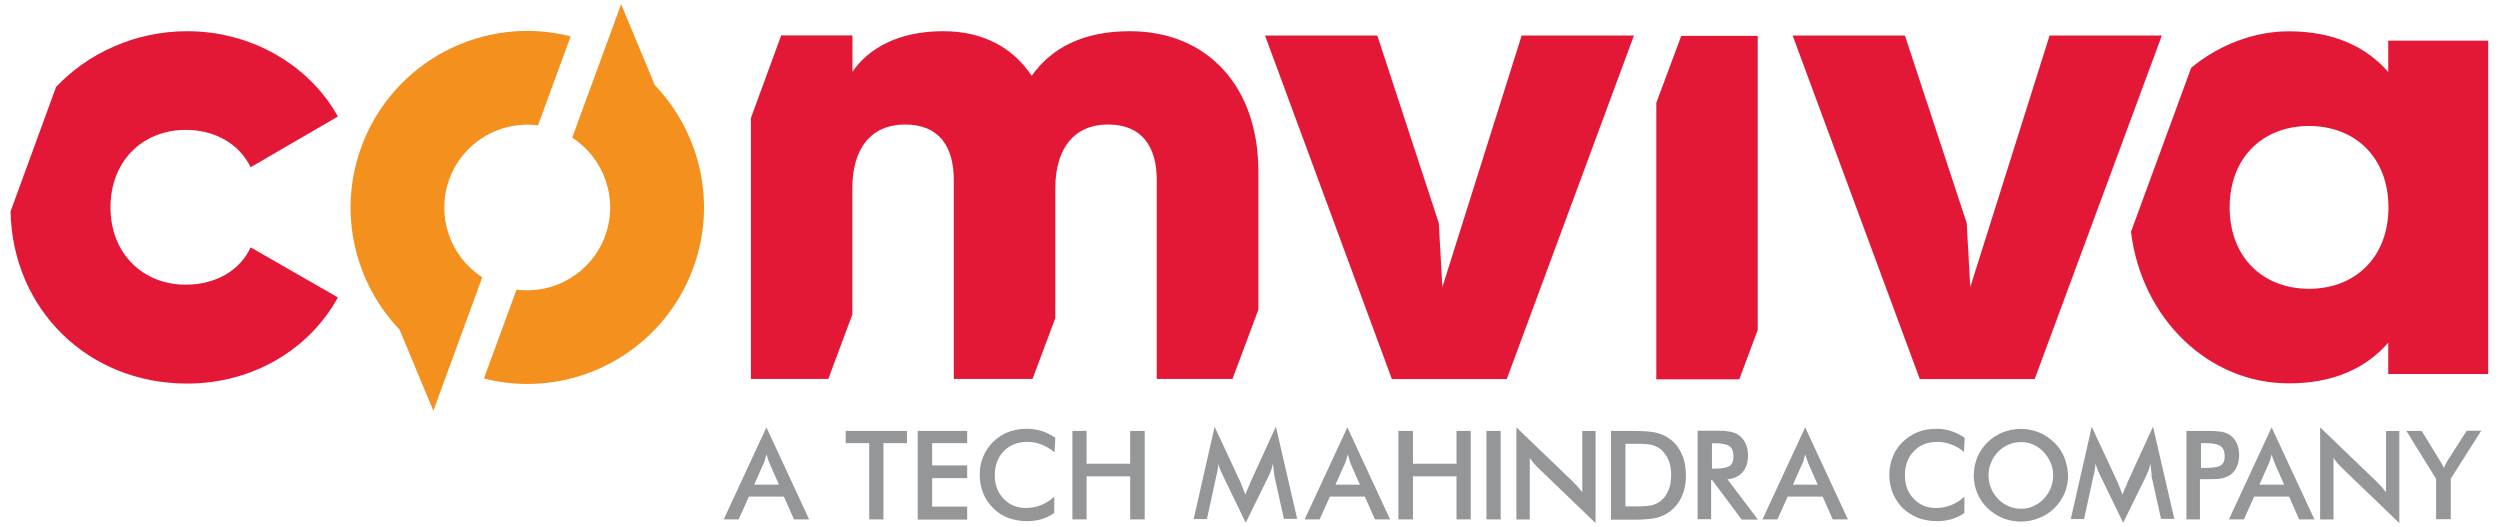
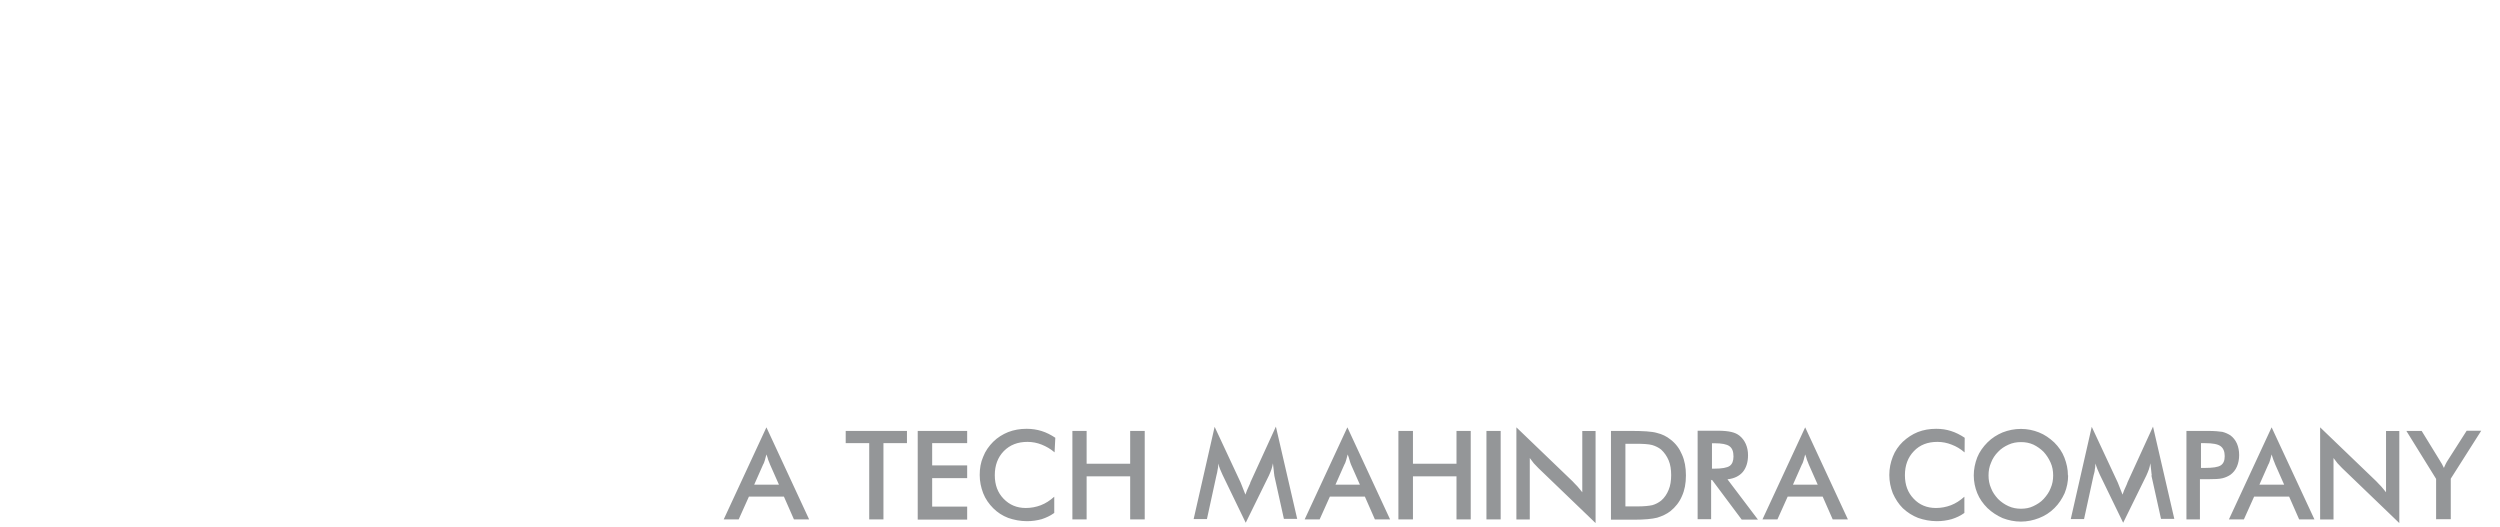
<svg xmlns="http://www.w3.org/2000/svg" id="Layer_1" data-name="Layer 1" viewBox="0 0 237.11 50">
  <defs>
    <style>
      .cls-1 {
        fill: #949698;
      }

      .cls-1, .cls-2, .cls-3 {
        fill-rule: evenodd;
        stroke-width: 0px;
      }

      .cls-2 {
        fill: #e31837;
      }

      .cls-3 {
        fill: #f4901d;
      }
    </style>
  </defs>
-   <path class="cls-3" d="M62.11,8.09l-3.2-7.69-1.55,4.23-3.09,8.43c3.03,1.95,4.41,5.8,3.12,9.32-1.29,3.52-4.84,5.56-8.4,5.09l-3.09,8.43c8.23,2.1,16.85-2.34,19.84-10.46,2.28-6.2.65-12.87-3.62-17.35ZM51.03,11.88l3.09-8.43c-8.23-2.1-16.85,2.34-19.84,10.47-2.28,6.2-.65,12.87,3.62,17.35l3.2,7.69,1.55-4.23,3.09-8.43c-3.03-1.95-4.41-5.8-3.12-9.32,1.29-3.52,4.84-5.56,8.4-5.09" />
-   <path class="cls-2" d="M194.39,3.37l-7.52,23.86-.34-6.08-5.86-17.78h-10.65l12.06,32.58h10.9l12.06-32.58h-10.65ZM144.32,3.37l-7.52,23.86-.34-6.08-5.83-17.78h-10.65l12.03,32.58h10.9l12.06-32.58h-10.65ZM166.71,31.28V3.4h-7.25l-2.37,6.35v26.23h7.87l1.75-4.69h0ZM116.89,35.95l2.46-6.58v-13.12c0-8.02-4.81-13.29-12.19-13.29-4.56,0-7.5,1.67-9.31,4.23-1.79-2.69-4.62-4.23-8.4-4.23-4.29,0-7.12,1.67-8.6,3.85v-3.45h-6.76l-2.87,7.83v24.75h7.34l2.28-6.11v-11.98c0-3.79,1.79-6.04,5-6.04s4.62,2.06,4.62,5.27v18.86h7.47l2.16-5.77v-12.32c0-3.79,1.81-6.04,5-6.04s4.62,2.06,4.62,5.27v18.86h7.19ZM219,27.39c-4.36,0-7.53-2.97-7.53-7.72s3.17-7.72,7.53-7.72,7.53,2.97,7.53,7.72-3.17,7.72-7.53,7.72ZM226.51,3.86v2.97c-2.09-2.4-5.18-3.86-9.43-3.86-3.4,0-6.73,1.36-9.26,3.46l-5.71,15.56c1.02,8.27,7.38,14.37,14.97,14.37,4.25,0,7.34-1.45,9.43-3.86v2.97h9.48V3.86h-9.48ZM17.63,27c-4.11,0-7.15-2.97-7.15-7.34s3.03-7.34,7.15-7.34c2.78,0,5.06,1.33,6.14,3.54l8.28-4.81c-2.72-4.87-8.17-8.09-14.29-8.09-4.97,0-9.42,2.1-12.44,5.28L1,20.06c.19,9.23,7.28,16.32,16.76,16.32,6.2,0,11.57-3.23,14.29-8.17l-8.28-4.75c-1.01,2.22-3.36,3.54-6.14,3.54Z" />
-   <path class="cls-1" d="M231.05,49.26v-3.84l-2.82-4.55h1.45l1.75,2.85s.09.17.17.28c.07.12.12.26.19.38.05-.14.12-.26.17-.38.07-.12.12-.24.19-.33l1.8-2.82h1.38l-2.89,4.55v3.84h-1.35M220.05,49.26v-8.73l5.33,5.12c.14.14.28.31.45.47.14.17.31.36.47.57v-5.81h1.26v8.73l-5.43-5.22c-.14-.14-.28-.28-.43-.45-.14-.17-.26-.33-.38-.5v5.83h-1.26l-.02-.02ZM214.29,45.97h2.35l-.85-1.92c-.05-.12-.09-.26-.17-.43-.05-.17-.12-.33-.17-.52-.05.19-.09.36-.14.52s-.09.31-.17.43l-.85,1.92ZM218.06,49.26l-.95-2.16h-3.32l-.97,2.16h-1.42l4.05-8.73,4.06,8.73h-1.45ZM208.74,44.38h.36c.76,0,1.26-.07,1.52-.24.26-.17.38-.45.38-.88,0-.45-.14-.76-.4-.95-.26-.19-.76-.28-1.49-.28h-.36v2.35ZM208.65,45.49v3.77h-1.28v-8.39h2.06c.62,0,1.07.05,1.35.09.28.07.54.19.76.33.26.19.47.45.62.78.14.33.21.69.21,1.09s-.07.76-.21,1.09c-.14.33-.36.59-.62.78-.21.14-.47.26-.76.33-.28.07-.73.09-1.35.09h-.78v.02ZM204.09,45.11s-.05-.24-.07-.55c-.02-.24-.05-.45-.07-.62-.02.19-.09.38-.14.57-.07.19-.14.38-.24.59l-2.2,4.48-2.21-4.55c-.09-.19-.17-.38-.24-.55-.07-.17-.12-.36-.19-.52,0,.17,0,.36-.05.55,0,.19-.07.4-.12.59l-.9,4.13h-1.26l1.99-8.75,2.47,5.29s.09.21.17.43c.07.19.17.43.28.71.07-.24.21-.55.38-.92.05-.09.07-.19.09-.24l2.42-5.29,2.02,8.75h-1.26l-.92-4.15.05.05ZM194.73,45.09c0-.43-.07-.83-.24-1.21-.17-.38-.38-.71-.66-1.02-.28-.28-.62-.52-.97-.69-.38-.17-.76-.24-1.18-.24s-.81.07-1.18.24c-.38.17-.71.38-1,.69-.28.28-.52.64-.66,1.02-.17.38-.24.78-.24,1.21s.07.83.24,1.21c.14.38.38.71.66,1.02.28.28.62.52,1,.69.38.17.76.24,1.18.24s.81-.07,1.16-.24c.36-.17.71-.38.99-.69.28-.31.52-.64.66-1.02.17-.38.24-.78.24-1.21ZM196.15,45.09c0,.59-.12,1.16-.33,1.68-.24.52-.54,1-.97,1.42-.43.43-.92.74-1.47.95-.54.21-1.11.33-1.71.33s-1.18-.12-1.73-.33c-.54-.24-1.02-.55-1.44-.95-.43-.43-.76-.9-.97-1.42-.21-.52-.33-1.09-.33-1.68s.12-1.16.33-1.71c.21-.52.55-1,.97-1.42.43-.43.92-.73,1.44-.95.55-.21,1.11-.33,1.73-.33s1.18.12,1.71.33c.54.21,1.02.55,1.45.95.43.43.76.9.97,1.45.21.55.33,1.09.33,1.68M186.33,42.91c-.38-.33-.78-.57-1.23-.74-.43-.17-.88-.26-1.35-.26-.92,0-1.66.28-2.23.88-.57.59-.85,1.35-.85,2.28s.28,1.66.83,2.23c.55.59,1.26.88,2.11.88.5,0,.97-.09,1.42-.26.45-.17.88-.45,1.28-.81v1.54c-.36.26-.76.45-1.21.59-.43.12-.9.19-1.4.19-.64,0-1.23-.12-1.78-.31-.54-.21-1.02-.52-1.45-.92-.4-.4-.71-.88-.95-1.42-.21-.55-.33-1.11-.33-1.73s.12-1.19.33-1.73c.21-.55.54-1.02.95-1.42.43-.4.9-.71,1.42-.92.54-.21,1.11-.31,1.75-.31.5,0,.97.07,1.4.21.45.14.88.36,1.3.64l-.07,1.38.05.02ZM170.05,45.97h2.35l-.85-1.92c-.05-.12-.09-.26-.17-.43-.05-.17-.09-.33-.17-.52-.05.19-.09.36-.14.52-.05.17-.09.31-.17.43l-.85,1.92ZM173.82,49.26l-.95-2.16h-3.32l-.97,2.16h-1.42l4.05-8.73,4.05,8.73h-1.45ZM162.36,44.45h.24c.71,0,1.21-.09,1.45-.26.24-.17.36-.47.36-.9,0-.47-.12-.78-.38-.97-.26-.19-.73-.28-1.42-.28h-.24v2.42ZM162.29,45.49v3.75h-1.28v-8.39h1.9c.57,0,1,.05,1.3.12.31.07.57.19.78.36.26.21.45.47.59.78.14.33.21.66.21,1.07,0,.66-.17,1.19-.5,1.59-.33.38-.81.62-1.45.69l2.89,3.82h-1.54l-2.8-3.75h-.14l.02-.02ZM154.16,48.03h1.14c.64,0,1.09-.05,1.42-.12.31-.09.59-.24.83-.43.31-.26.55-.62.71-1.02.17-.4.24-.88.24-1.4s-.07-1-.24-1.4c-.17-.4-.4-.73-.71-1.02-.24-.19-.52-.33-.85-.43-.33-.09-.85-.12-1.54-.12h-1v5.93ZM152.79,49.26v-8.39h1.85c1.19,0,2.04.05,2.51.19.5.12.92.33,1.28.62.5.38.85.85,1.09,1.42.26.57.38,1.23.38,1.99s-.12,1.4-.38,1.97c-.24.57-.62,1.04-1.09,1.42-.36.28-.78.47-1.26.62-.47.12-1.21.19-2.18.19h-2.2v-.02ZM143.82,49.26v-8.73l5.33,5.12c.14.14.28.31.45.47.14.17.31.36.47.57v-5.81h1.26v8.73l-5.43-5.22c-.14-.14-.28-.28-.43-.45-.14-.17-.26-.33-.38-.5v5.83h-1.26l-.02-.02ZM140.98,40.87h1.35v8.39h-1.35v-8.39ZM132.63,49.26v-8.39h1.38v3.11h4.13v-3.11h1.35v8.39h-1.35v-4.08h-4.13v4.08h-1.38ZM126.63,45.97h2.35l-.85-1.92c-.05-.12-.09-.26-.14-.43-.05-.17-.09-.33-.17-.52-.05.19-.09.36-.14.52s-.09.31-.17.43l-.85,1.92h-.02ZM130.4,49.26l-.95-2.16h-3.32l-.97,2.16h-1.42l4.05-8.73,4.05,8.73h-1.45ZM120.87,45.11s-.05-.24-.07-.55c-.02-.24-.05-.45-.07-.62-.02.19-.09.38-.14.57-.07.19-.14.38-.24.59l-2.2,4.48-2.2-4.55c-.09-.19-.17-.38-.24-.55-.07-.17-.12-.36-.17-.52,0,.17,0,.36-.05.55-.02.19-.07.4-.12.59l-.9,4.13h-1.26l1.99-8.75,2.47,5.29s.09.21.17.43c.07.19.17.43.28.71.07-.24.21-.55.38-.92.05-.09.09-.19.09-.24l2.42-5.29,2.02,8.75h-1.26l-.92-4.15.02.05ZM101.71,49.26v-8.39h1.35v3.11h4.13v-3.11h1.38v8.39h-1.38v-4.08h-4.13v4.08h-1.35ZM100.03,42.91c-.38-.33-.81-.57-1.23-.74-.43-.17-.88-.26-1.35-.26-.92,0-1.66.28-2.25.88-.57.59-.85,1.35-.85,2.28s.28,1.66.83,2.23c.57.59,1.26.88,2.11.88.5,0,.97-.09,1.42-.26.45-.17.88-.45,1.28-.81v1.54c-.36.26-.76.45-1.19.59-.43.12-.9.19-1.4.19-.64,0-1.23-.12-1.78-.31-.55-.21-1.02-.52-1.42-.92-.4-.4-.74-.88-.95-1.42-.21-.55-.33-1.11-.33-1.73s.09-1.19.33-1.73c.21-.55.55-1.02.95-1.42.4-.4.9-.71,1.42-.92.55-.21,1.11-.31,1.75-.31.5,0,.97.07,1.42.21.45.14.88.36,1.3.64l-.07,1.38v.02ZM87.04,49.26v-8.39h4.69v1.16h-3.32v2.11h3.32v1.21h-3.32v2.7h3.32v1.23h-4.69v-.02ZM83.79,42.03v7.23h-1.35v-7.23h-2.23v-1.16h5.81v1.16h-2.23ZM71.53,45.97h2.35l-.85-1.92c-.05-.12-.09-.26-.17-.43-.05-.17-.09-.33-.17-.52-.05.19-.09.36-.14.52s-.09.31-.17.43l-.85,1.92ZM75.3,49.26l-.95-2.16h-3.32l-.97,2.16h-1.42l4.05-8.73,4.05,8.73h-1.45Z" />
+   <path class="cls-1" d="M231.05,49.26v-3.84l-2.82-4.55h1.45l1.75,2.85s.09.17.17.28c.07.12.12.26.19.38.05-.14.12-.26.17-.38.07-.12.12-.24.19-.33l1.8-2.82h1.38l-2.89,4.55v3.84h-1.35M220.05,49.26v-8.73l5.33,5.12c.14.14.28.31.45.47.14.17.31.36.47.57v-5.81h1.26v8.73l-5.43-5.22c-.14-.14-.28-.28-.43-.45-.14-.17-.26-.33-.38-.5v5.83h-1.26l-.02-.02ZM214.29,45.97h2.35l-.85-1.92c-.05-.12-.09-.26-.17-.43-.05-.17-.12-.33-.17-.52-.05.19-.09.36-.14.52s-.09.31-.17.43l-.85,1.92ZM218.06,49.26l-.95-2.16h-3.32l-.97,2.16h-1.42l4.05-8.73,4.06,8.73h-1.45ZM208.74,44.38h.36c.76,0,1.26-.07,1.52-.24.26-.17.38-.45.38-.88,0-.45-.14-.76-.4-.95-.26-.19-.76-.28-1.49-.28h-.36v2.35ZM208.65,45.49v3.77h-1.28v-8.39h2.06c.62,0,1.07.05,1.35.09.28.07.54.19.76.33.26.19.47.45.62.78.14.33.21.69.21,1.09s-.07.76-.21,1.09c-.14.33-.36.59-.62.78-.21.14-.47.26-.76.33-.28.07-.73.09-1.35.09h-.78v.02ZM204.09,45.11s-.05-.24-.07-.55c-.02-.24-.05-.45-.07-.62-.02.19-.09.38-.14.57-.07.19-.14.38-.24.59l-2.2,4.48-2.21-4.55c-.09-.19-.17-.38-.24-.55-.07-.17-.12-.36-.19-.52,0,.17,0,.36-.05.55,0,.19-.07.4-.12.59l-.9,4.13h-1.26l1.99-8.75,2.47,5.29s.09.21.17.43c.07.19.17.43.28.71.07-.24.21-.55.38-.92.05-.09.07-.19.09-.24l2.42-5.29,2.02,8.75h-1.26l-.92-4.15.05.05ZM194.73,45.09c0-.43-.07-.83-.24-1.21-.17-.38-.38-.71-.66-1.02-.28-.28-.62-.52-.97-.69-.38-.17-.76-.24-1.18-.24s-.81.07-1.18.24c-.38.17-.71.38-1,.69-.28.28-.52.64-.66,1.02-.17.38-.24.78-.24,1.21s.07.83.24,1.21c.14.38.38.71.66,1.02.28.28.62.52,1,.69.38.17.76.24,1.18.24s.81-.07,1.16-.24c.36-.17.71-.38.99-.69.28-.31.52-.64.66-1.02.17-.38.24-.78.24-1.21ZM196.15,45.09c0,.59-.12,1.16-.33,1.68-.24.52-.54,1-.97,1.42-.43.43-.92.74-1.47.95-.54.21-1.11.33-1.71.33s-1.18-.12-1.73-.33c-.54-.24-1.02-.55-1.44-.95-.43-.43-.76-.9-.97-1.42-.21-.52-.33-1.09-.33-1.68s.12-1.16.33-1.71c.21-.52.55-1,.97-1.42.43-.43.92-.73,1.44-.95.55-.21,1.11-.33,1.73-.33s1.18.12,1.71.33c.54.21,1.02.55,1.45.95.43.43.76.9.97,1.45.21.55.33,1.09.33,1.68M186.33,42.91c-.38-.33-.78-.57-1.23-.74-.43-.17-.88-.26-1.35-.26-.92,0-1.66.28-2.23.88-.57.59-.85,1.35-.85,2.28s.28,1.66.83,2.23c.55.59,1.26.88,2.11.88.5,0,.97-.09,1.42-.26.45-.17.88-.45,1.28-.81v1.54c-.36.26-.76.45-1.21.59-.43.12-.9.19-1.4.19-.64,0-1.23-.12-1.78-.31-.54-.21-1.02-.52-1.45-.92-.4-.4-.71-.88-.95-1.42-.21-.55-.33-1.11-.33-1.73s.12-1.19.33-1.73c.21-.55.54-1.02.95-1.42.43-.4.9-.71,1.42-.92.54-.21,1.11-.31,1.75-.31.5,0,.97.07,1.4.21.45.14.88.36,1.3.64ZM170.05,45.97h2.35l-.85-1.92c-.05-.12-.09-.26-.17-.43-.05-.17-.09-.33-.17-.52-.05.19-.09.36-.14.52-.05.17-.09.31-.17.43l-.85,1.92ZM173.82,49.26l-.95-2.16h-3.32l-.97,2.16h-1.42l4.05-8.73,4.05,8.73h-1.45ZM162.36,44.45h.24c.71,0,1.21-.09,1.45-.26.24-.17.36-.47.36-.9,0-.47-.12-.78-.38-.97-.26-.19-.73-.28-1.42-.28h-.24v2.42ZM162.29,45.49v3.75h-1.28v-8.39h1.9c.57,0,1,.05,1.3.12.31.07.57.19.78.36.26.21.45.47.59.78.14.33.21.66.21,1.07,0,.66-.17,1.19-.5,1.59-.33.38-.81.62-1.45.69l2.89,3.82h-1.54l-2.8-3.75h-.14l.02-.02ZM154.16,48.03h1.14c.64,0,1.09-.05,1.42-.12.31-.09.59-.24.83-.43.31-.26.55-.62.71-1.02.17-.4.24-.88.24-1.4s-.07-1-.24-1.4c-.17-.4-.4-.73-.71-1.02-.24-.19-.52-.33-.85-.43-.33-.09-.85-.12-1.54-.12h-1v5.93ZM152.79,49.26v-8.39h1.85c1.19,0,2.04.05,2.51.19.5.12.92.33,1.28.62.5.38.85.85,1.09,1.42.26.57.38,1.23.38,1.99s-.12,1.4-.38,1.97c-.24.57-.62,1.04-1.09,1.42-.36.28-.78.47-1.26.62-.47.12-1.21.19-2.18.19h-2.2v-.02ZM143.82,49.26v-8.73l5.33,5.12c.14.14.28.31.45.47.14.17.31.36.47.57v-5.81h1.26v8.73l-5.43-5.22c-.14-.14-.28-.28-.43-.45-.14-.17-.26-.33-.38-.5v5.83h-1.26l-.02-.02ZM140.98,40.87h1.35v8.39h-1.35v-8.39ZM132.63,49.26v-8.39h1.38v3.11h4.13v-3.11h1.35v8.39h-1.35v-4.08h-4.13v4.08h-1.38ZM126.63,45.97h2.35l-.85-1.92c-.05-.12-.09-.26-.14-.43-.05-.17-.09-.33-.17-.52-.05.19-.09.36-.14.52s-.09.31-.17.43l-.85,1.92h-.02ZM130.4,49.26l-.95-2.16h-3.32l-.97,2.16h-1.42l4.05-8.73,4.05,8.73h-1.45ZM120.87,45.11s-.05-.24-.07-.55c-.02-.24-.05-.45-.07-.62-.02.19-.09.38-.14.57-.07.19-.14.38-.24.59l-2.2,4.48-2.2-4.55c-.09-.19-.17-.38-.24-.55-.07-.17-.12-.36-.17-.52,0,.17,0,.36-.05.55-.02.19-.07.4-.12.59l-.9,4.13h-1.26l1.99-8.75,2.47,5.29s.09.21.17.43c.07.19.17.43.28.71.07-.24.21-.55.38-.92.05-.09.09-.19.09-.24l2.42-5.29,2.02,8.75h-1.26l-.92-4.15.02.05ZM101.71,49.26v-8.39h1.35v3.11h4.13v-3.11h1.38v8.39h-1.38v-4.08h-4.13v4.08h-1.35ZM100.03,42.91c-.38-.33-.81-.57-1.23-.74-.43-.17-.88-.26-1.35-.26-.92,0-1.66.28-2.25.88-.57.59-.85,1.35-.85,2.28s.28,1.66.83,2.23c.57.59,1.26.88,2.11.88.5,0,.97-.09,1.42-.26.45-.17.88-.45,1.28-.81v1.54c-.36.26-.76.45-1.19.59-.43.12-.9.19-1.4.19-.64,0-1.23-.12-1.78-.31-.55-.21-1.02-.52-1.42-.92-.4-.4-.74-.88-.95-1.42-.21-.55-.33-1.11-.33-1.73s.09-1.19.33-1.73c.21-.55.55-1.02.95-1.42.4-.4.9-.71,1.42-.92.55-.21,1.11-.31,1.75-.31.5,0,.97.07,1.42.21.45.14.88.36,1.3.64l-.07,1.38v.02ZM87.04,49.26v-8.39h4.69v1.16h-3.32v2.11h3.32v1.21h-3.32v2.7h3.32v1.23h-4.69v-.02ZM83.79,42.03v7.23h-1.35v-7.23h-2.23v-1.16h5.81v1.16h-2.23ZM71.53,45.97h2.35l-.85-1.92c-.05-.12-.09-.26-.17-.43-.05-.17-.09-.33-.17-.52-.05.19-.09.36-.14.52s-.09.31-.17.43l-.85,1.92ZM75.3,49.26l-.95-2.16h-3.32l-.97,2.16h-1.42l4.05-8.73,4.05,8.73h-1.45Z" />
</svg>